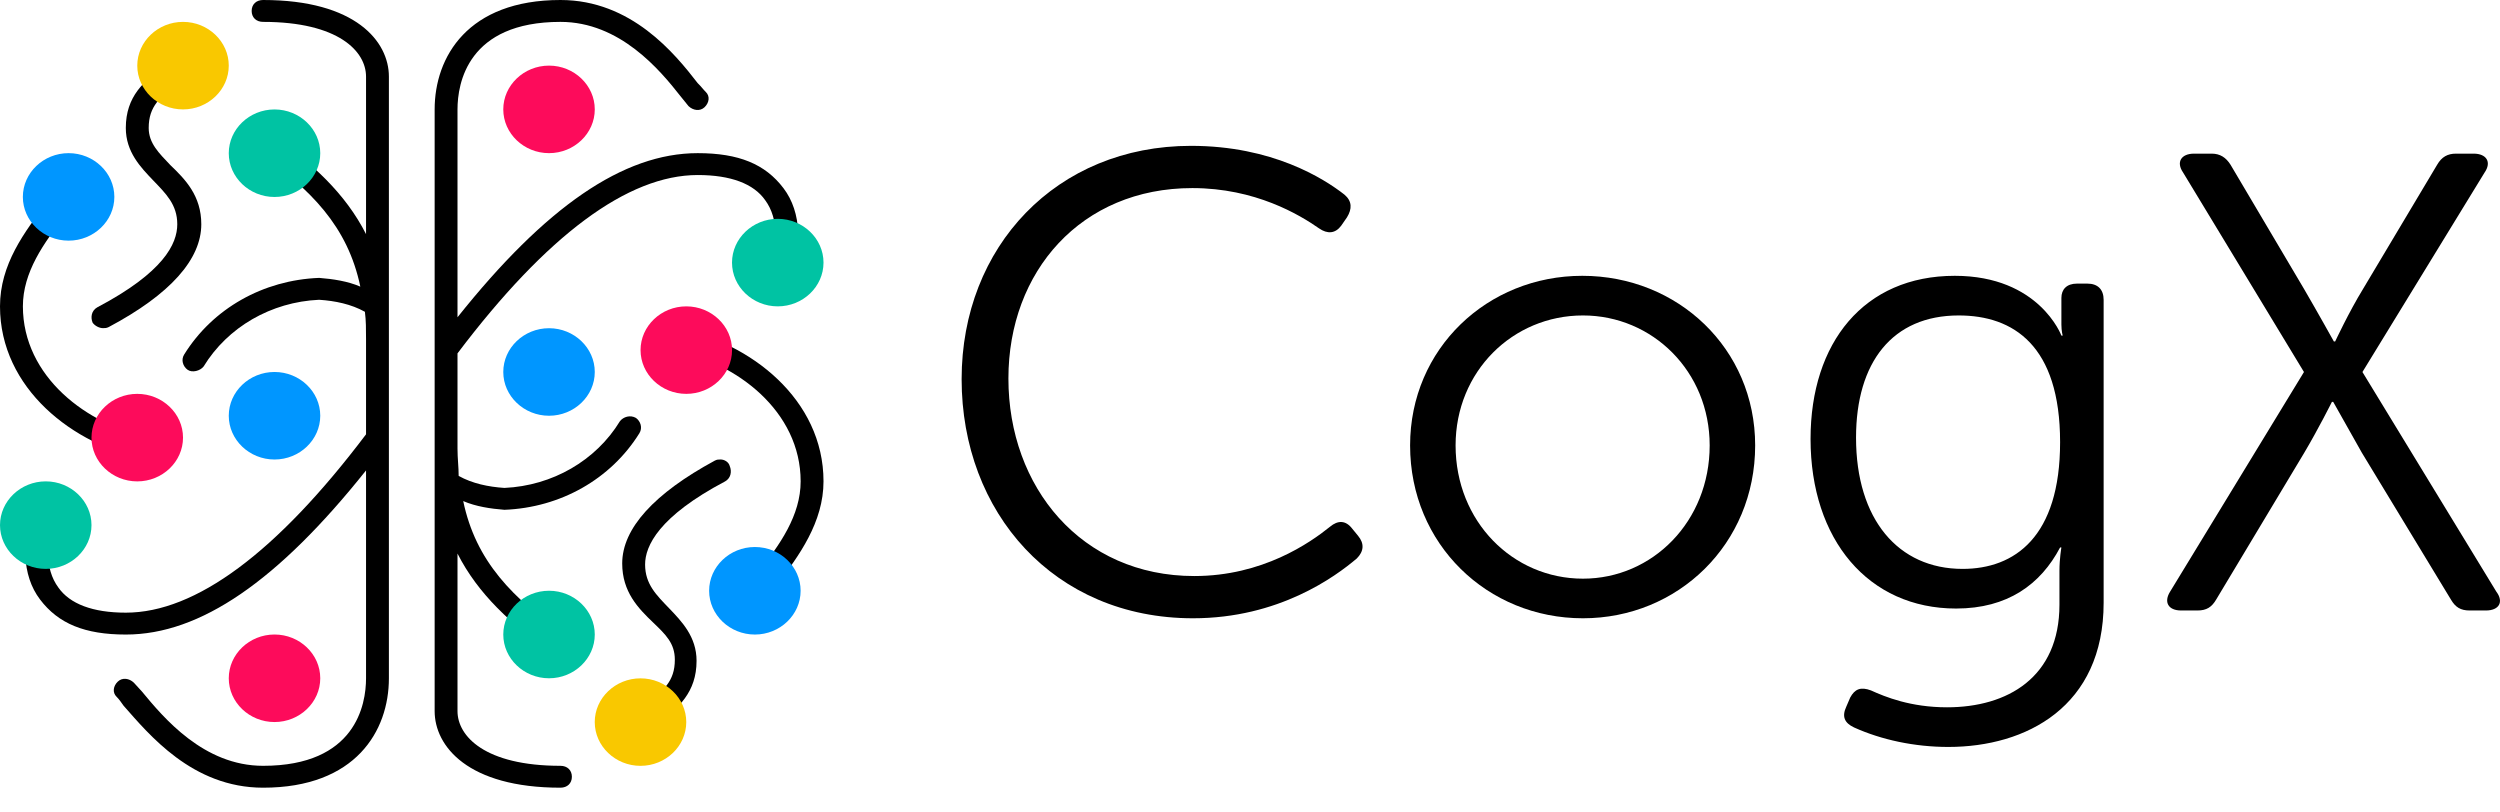
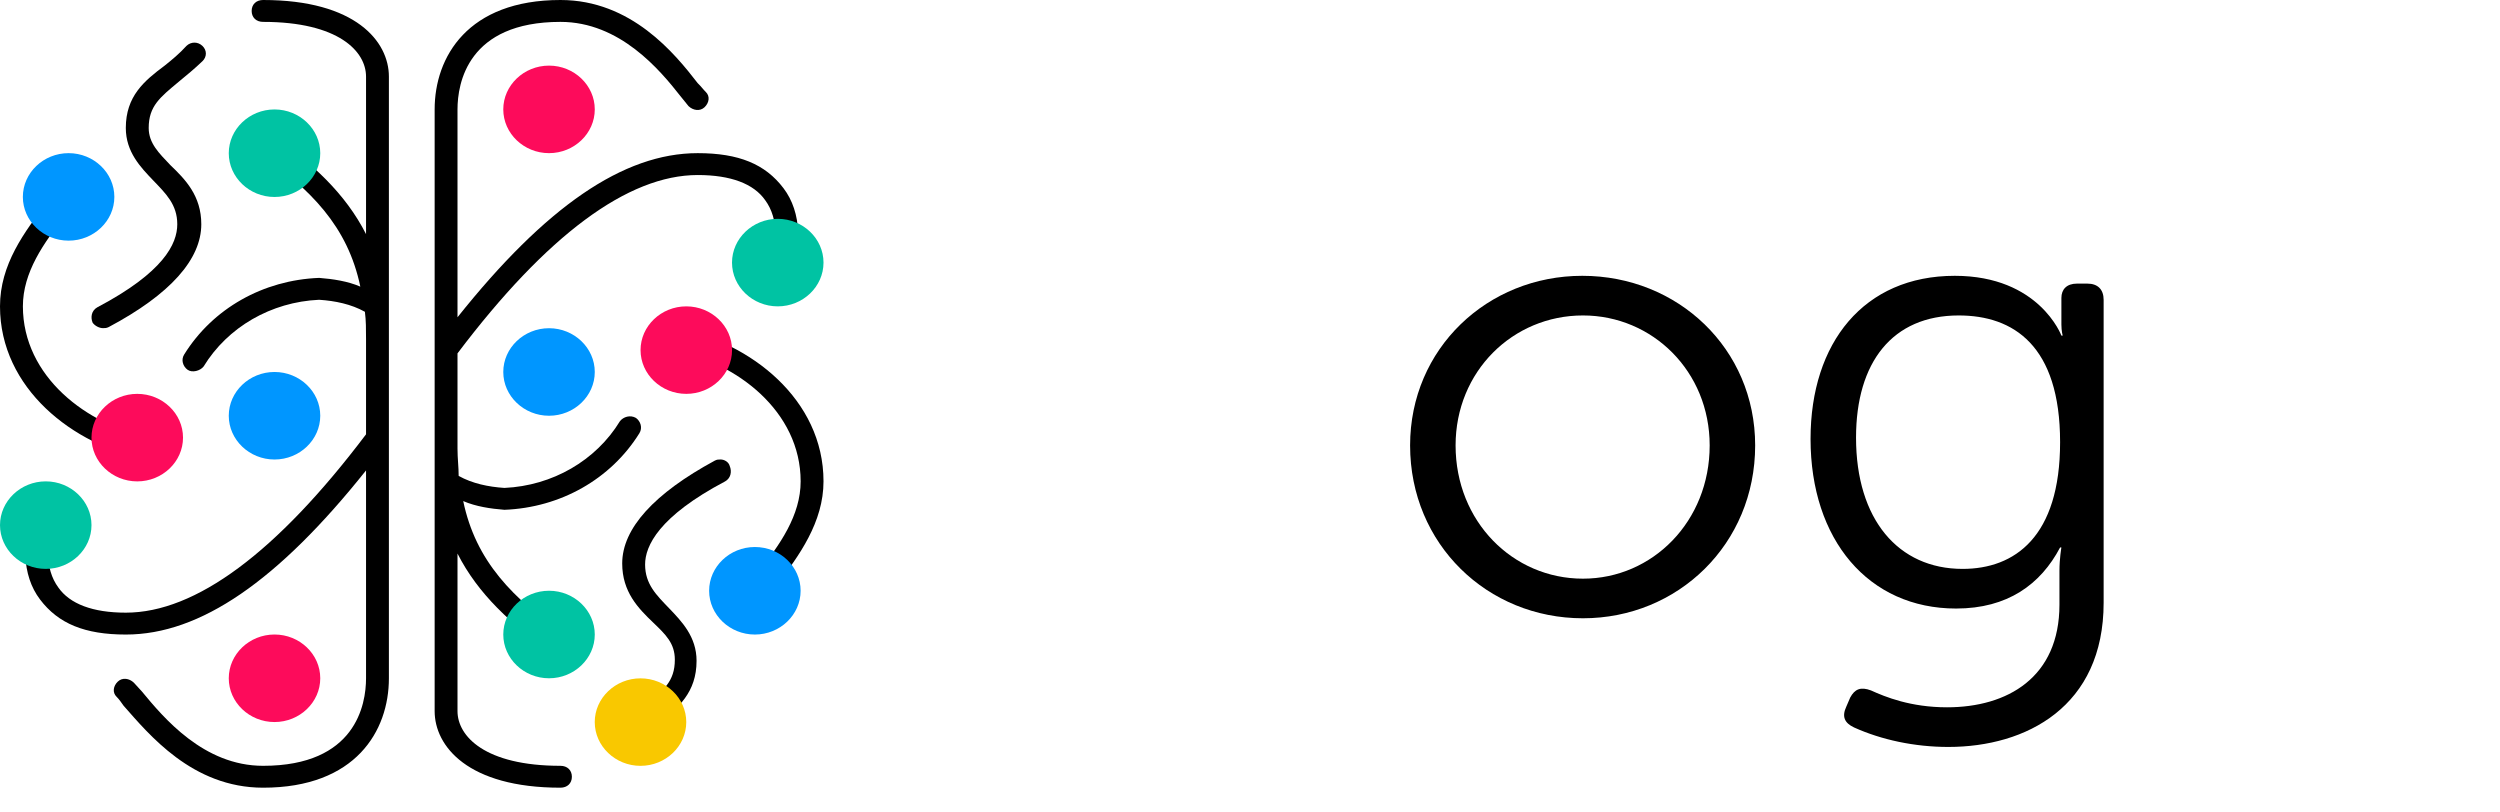
<svg xmlns="http://www.w3.org/2000/svg" width="77" height="25" viewBox="0 0 77 25" fill="none">
  <path d="M8.103 0C7.892 0 7.751 0.135 7.751 0.337C7.751 0.539 7.892 0.674 8.103 0.674C10.428 0.674 11.274 1.584 11.274 2.359V7.211C10.64 5.964 9.618 5.021 8.315 4.111C8.174 4.01 7.927 4.044 7.821 4.178C7.716 4.313 7.751 4.549 7.892 4.65C9.583 5.829 10.71 6.975 11.098 8.828C10.71 8.66 10.252 8.592 9.829 8.559C8.103 8.626 6.553 9.502 5.673 10.918C5.567 11.086 5.637 11.288 5.778 11.389C5.919 11.49 6.166 11.423 6.271 11.288C7.011 10.075 8.35 9.3 9.829 9.233C10.323 9.266 10.816 9.367 11.239 9.603C11.274 9.873 11.274 10.143 11.274 10.446V13.377C8.526 17.017 6.025 18.87 3.876 18.87C2.854 18.87 2.15 18.6 1.797 18.095C1.375 17.522 1.375 16.646 1.762 15.601L1.093 15.365C0.635 16.612 0.67 17.724 1.234 18.465C1.797 19.207 2.608 19.544 3.876 19.544C6.166 19.544 8.561 17.893 11.274 14.489V20.892C11.274 21.7 10.957 23.587 8.103 23.587C6.271 23.587 5.038 22.105 4.369 21.296L4.122 21.026C3.982 20.892 3.77 20.858 3.629 20.993C3.488 21.127 3.453 21.33 3.594 21.464C3.664 21.532 3.735 21.633 3.805 21.734C4.58 22.61 5.919 24.261 8.103 24.261C10.957 24.261 11.978 22.509 11.978 20.892V2.359C11.978 1.28 10.957 0 8.103 0Z" fill="black" />
  <path d="M3.17 10.107C3.241 10.107 3.276 10.107 3.347 10.074C5.249 9.063 6.2 7.984 6.2 6.906C6.2 6.03 5.707 5.525 5.249 5.087C4.897 4.716 4.58 4.413 4.58 3.941C4.58 3.267 4.932 2.997 5.495 2.526C5.742 2.323 5.989 2.121 6.235 1.885C6.376 1.751 6.376 1.548 6.235 1.414C6.094 1.279 5.883 1.279 5.742 1.414C5.531 1.649 5.284 1.852 5.073 2.02C4.439 2.492 3.875 2.964 3.875 3.941C3.875 4.682 4.333 5.154 4.72 5.558C5.108 5.963 5.46 6.3 5.46 6.906C5.46 7.513 5.037 8.389 2.994 9.467C2.818 9.568 2.783 9.77 2.853 9.939C2.924 10.04 3.065 10.107 3.17 10.107Z" fill="black" />
  <path d="M4.509 14.153H4.58C4.791 14.186 4.932 14.052 4.967 13.849C5.002 13.647 4.862 13.512 4.65 13.479C2.677 13.108 0.705 11.592 0.705 9.435C0.705 8.391 1.339 7.481 2.043 6.605C2.149 6.47 2.114 6.234 1.973 6.133C1.832 6.032 1.585 6.066 1.48 6.2C0.74 7.144 0 8.155 0 9.435C0 11.962 2.255 13.715 4.509 14.153Z" fill="black" />
  <path fill-rule="evenodd" clip-rule="evenodd" d="M8.455 6.067C7.68 6.067 7.046 5.46 7.046 4.719C7.046 3.978 7.68 3.371 8.455 3.371C9.23 3.371 9.864 3.978 9.864 4.719C9.864 5.46 9.23 6.067 8.455 6.067Z" fill="#00C3A3" />
-   <path fill-rule="evenodd" clip-rule="evenodd" d="M5.637 3.37C4.862 3.37 4.228 2.763 4.228 2.022C4.228 1.28 4.862 0.674 5.637 0.674C6.412 0.674 7.046 1.28 7.046 2.022C7.046 2.763 6.412 3.37 5.637 3.37Z" fill="#F9C800" />
  <path fill-rule="evenodd" clip-rule="evenodd" d="M4.227 14.827C3.452 14.827 2.818 14.22 2.818 13.479C2.818 12.737 3.452 12.131 4.227 12.131C5.003 12.131 5.637 12.737 5.637 13.479C5.637 14.22 5.003 14.827 4.227 14.827Z" fill="#FD0B5B" />
  <path fill-rule="evenodd" clip-rule="evenodd" d="M8.455 14.153C7.68 14.153 7.046 13.546 7.046 12.805C7.046 12.063 7.68 11.457 8.455 11.457C9.23 11.457 9.864 12.063 9.864 12.805C9.864 13.546 9.23 14.153 8.455 14.153Z" fill="#0096FF" />
  <path fill-rule="evenodd" clip-rule="evenodd" d="M2.113 7.412C1.338 7.412 0.704 6.806 0.704 6.065C0.704 5.323 1.338 4.717 2.113 4.717C2.888 4.717 3.522 5.323 3.522 6.065C3.522 6.806 2.888 7.412 2.113 7.412Z" fill="#0096FF" />
  <path fill-rule="evenodd" clip-rule="evenodd" d="M8.455 22.239C7.68 22.239 7.046 21.632 7.046 20.891C7.046 20.149 7.68 19.543 8.455 19.543C9.23 19.543 9.864 20.149 9.864 20.891C9.864 21.632 9.23 22.239 8.455 22.239Z" fill="#FD0B5B" />
  <path fill-rule="evenodd" clip-rule="evenodd" d="M1.409 17.522C0.634 17.522 0 16.915 0 16.174C0 15.433 0.634 14.826 1.409 14.826C2.184 14.826 2.818 15.433 2.818 16.174C2.818 16.915 2.184 17.522 1.409 17.522Z" fill="#00C3A3" />
  <path d="M17.262 24.261C17.473 24.261 17.614 24.126 17.614 23.924C17.614 23.722 17.473 23.587 17.262 23.587C14.937 23.587 14.091 22.677 14.091 21.902V17.05C14.725 18.297 15.747 19.24 17.05 20.15C17.191 20.251 17.438 20.218 17.544 20.083C17.649 19.948 17.614 19.712 17.473 19.611C15.782 18.432 14.655 17.286 14.267 15.433C14.655 15.601 15.113 15.669 15.536 15.702C17.262 15.635 18.812 14.759 19.693 13.344C19.798 13.175 19.728 12.973 19.587 12.872C19.411 12.771 19.199 12.838 19.094 12.973C18.354 14.186 17.015 14.961 15.536 15.028C15.042 14.995 14.549 14.894 14.127 14.658C14.127 14.388 14.091 14.119 14.091 13.815V10.884C16.839 7.245 19.34 5.391 21.489 5.391C22.511 5.391 23.215 5.661 23.568 6.166C23.99 6.739 23.99 7.615 23.603 8.66L24.272 8.896C24.73 7.649 24.695 6.537 24.131 5.796C23.568 5.054 22.757 4.717 21.489 4.717C19.199 4.717 16.804 6.369 14.091 9.772V3.37C14.091 2.561 14.408 0.674 17.262 0.674C19.094 0.674 20.327 2.157 20.961 2.965L21.207 3.269C21.348 3.403 21.56 3.437 21.701 3.302C21.841 3.167 21.877 2.965 21.736 2.83C21.665 2.763 21.595 2.662 21.489 2.561C20.785 1.651 19.446 0 17.262 0C14.408 0 13.387 1.752 13.387 3.37V21.902C13.387 22.981 14.408 24.261 17.262 24.261Z" fill="black" />
  <path d="M22.194 14.152C22.123 14.152 22.088 14.152 22.018 14.186C20.151 15.197 19.164 16.275 19.164 17.354C19.164 18.23 19.657 18.735 20.116 19.173C20.503 19.544 20.785 19.813 20.785 20.319C20.785 20.993 20.433 21.262 19.869 21.734C19.622 21.936 19.376 22.138 19.129 22.374C18.988 22.509 18.988 22.711 19.129 22.846C19.27 22.981 19.481 22.981 19.622 22.846C19.834 22.644 20.08 22.442 20.292 22.273C20.89 21.801 21.454 21.33 21.454 20.352C21.454 19.611 20.996 19.139 20.609 18.735C20.221 18.331 19.869 17.994 19.869 17.387C19.869 16.814 20.292 15.905 22.335 14.826C22.511 14.725 22.546 14.523 22.476 14.354C22.441 14.22 22.3 14.152 22.194 14.152Z" fill="black" />
  <path d="M20.855 10.109H20.785C20.573 10.075 20.432 10.21 20.397 10.412C20.362 10.614 20.503 10.749 20.714 10.783C22.687 11.153 24.66 12.67 24.66 14.826C24.66 15.871 24.026 16.78 23.321 17.657C23.215 17.791 23.25 18.027 23.391 18.128C23.532 18.23 23.779 18.196 23.885 18.061C24.624 17.117 25.364 16.073 25.364 14.826C25.364 12.299 23.11 10.547 20.855 10.109Z" fill="black" />
  <path fill-rule="evenodd" clip-rule="evenodd" d="M16.91 18.195C17.685 18.195 18.319 18.802 18.319 19.543C18.319 20.284 17.685 20.891 16.91 20.891C16.135 20.891 15.501 20.284 15.501 19.543C15.501 18.802 16.135 18.195 16.91 18.195Z" fill="#00C3A3" />
  <path fill-rule="evenodd" clip-rule="evenodd" d="M19.727 20.893C20.503 20.893 21.137 21.499 21.137 22.24C21.137 22.982 20.503 23.588 19.727 23.588C18.953 23.588 18.318 22.982 18.318 22.24C18.318 21.499 18.953 20.893 19.727 20.893Z" fill="#F9C800" />
  <path fill-rule="evenodd" clip-rule="evenodd" d="M21.138 9.436C21.913 9.436 22.547 10.042 22.547 10.783C22.547 11.525 21.913 12.131 21.138 12.131C20.363 12.131 19.729 11.525 19.729 10.783C19.729 10.042 20.363 9.436 21.138 9.436Z" fill="#FD0B5B" />
  <path fill-rule="evenodd" clip-rule="evenodd" d="M16.91 10.109C17.685 10.109 18.319 10.716 18.319 11.457C18.319 12.198 17.685 12.805 16.91 12.805C16.135 12.805 15.501 12.198 15.501 11.457C15.501 10.716 16.135 10.109 16.91 10.109Z" fill="#0096FF" />
  <path fill-rule="evenodd" clip-rule="evenodd" d="M23.25 16.848C24.025 16.848 24.659 17.454 24.659 18.196C24.659 18.937 24.025 19.544 23.25 19.544C22.475 19.544 21.841 18.937 21.841 18.196C21.841 17.454 22.475 16.848 23.25 16.848Z" fill="#0096FF" />
  <path fill-rule="evenodd" clip-rule="evenodd" d="M16.91 2.021C17.685 2.021 18.319 2.628 18.319 3.369C18.319 4.111 17.685 4.717 16.91 4.717C16.135 4.717 15.501 4.111 15.501 3.369C15.501 2.628 16.135 2.021 16.91 2.021Z" fill="#FD0B5B" />
  <path fill-rule="evenodd" clip-rule="evenodd" d="M23.955 6.74C24.73 6.74 25.364 7.347 25.364 8.088C25.364 8.83 24.73 9.436 23.955 9.436C23.18 9.436 22.546 8.83 22.546 8.088C22.546 7.347 23.18 6.74 23.955 6.74Z" fill="#00C3A3" />
-   <path d="M29.618 11.678C29.618 15.781 32.46 19.043 36.744 19.043C39.386 19.043 41.127 17.762 41.788 17.202C42.008 16.982 42.028 16.742 41.828 16.502L41.647 16.281C41.447 16.021 41.207 16.021 40.967 16.221C40.346 16.722 38.885 17.742 36.784 17.742C33.301 17.742 31.059 15 31.059 11.658C31.059 8.355 33.301 5.793 36.724 5.793C38.665 5.793 40.026 6.614 40.627 7.034C40.887 7.214 41.127 7.194 41.307 6.954L41.487 6.694C41.647 6.434 41.647 6.194 41.407 5.993C40.767 5.493 39.185 4.492 36.684 4.492C32.54 4.492 29.618 7.595 29.618 11.678Z" fill="black" />
  <path d="M43.431 13.719C43.431 16.762 45.813 19.043 48.755 19.043C51.678 19.043 54.059 16.762 54.059 13.719C54.059 10.737 51.678 8.495 48.735 8.495C45.813 8.495 43.431 10.737 43.431 13.719ZM44.832 13.719C44.832 11.438 46.594 9.716 48.755 9.716C50.897 9.716 52.658 11.438 52.658 13.719C52.658 16.061 50.897 17.823 48.755 17.823C46.594 17.823 44.832 16.061 44.832 13.719Z" fill="black" />
  <path d="M56.986 21.485L56.866 21.765C56.725 22.066 56.806 22.266 57.106 22.406C57.947 22.786 58.967 23.006 60.008 23.006C62.41 23.006 64.792 21.765 64.792 18.563V9.236C64.792 8.916 64.612 8.735 64.291 8.735H63.971C63.651 8.735 63.491 8.916 63.491 9.176V9.996C63.491 10.197 63.531 10.337 63.531 10.337H63.491C63.491 10.337 62.81 8.495 60.208 8.495C57.406 8.495 55.765 10.557 55.765 13.519C55.765 16.622 57.546 18.743 60.248 18.743C61.83 18.743 62.85 18.003 63.451 16.862H63.491C63.491 16.862 63.431 17.202 63.431 17.582V18.623C63.431 20.865 61.83 21.785 59.968 21.785C58.847 21.785 58.067 21.465 57.626 21.265C57.306 21.145 57.126 21.225 56.986 21.485ZM60.448 17.522C58.467 17.522 57.166 16.001 57.166 13.479C57.166 11.157 58.287 9.716 60.328 9.716C62.01 9.716 63.451 10.637 63.451 13.619C63.451 16.541 62.05 17.522 60.448 17.522Z" fill="black" />
-   <path d="M66.839 18.223C66.639 18.543 66.779 18.803 67.179 18.803H67.68C67.96 18.803 68.12 18.703 68.26 18.463L70.962 13.96C71.403 13.219 71.823 12.378 71.823 12.378H71.863C71.863 12.378 72.323 13.199 72.743 13.94L75.486 18.463C75.626 18.703 75.786 18.803 76.066 18.803H76.567C76.967 18.803 77.127 18.543 76.887 18.223L72.763 11.458L76.526 5.313C76.747 4.993 76.587 4.732 76.186 4.732H75.646C75.386 4.732 75.205 4.832 75.065 5.073L72.784 8.896C72.343 9.616 71.923 10.517 71.923 10.517H71.883C71.883 10.517 71.382 9.616 70.962 8.896L68.7 5.073C68.56 4.852 68.38 4.732 68.12 4.732H67.579C67.179 4.732 67.019 4.993 67.239 5.313L70.962 11.458L66.839 18.223Z" fill="black" />
</svg>